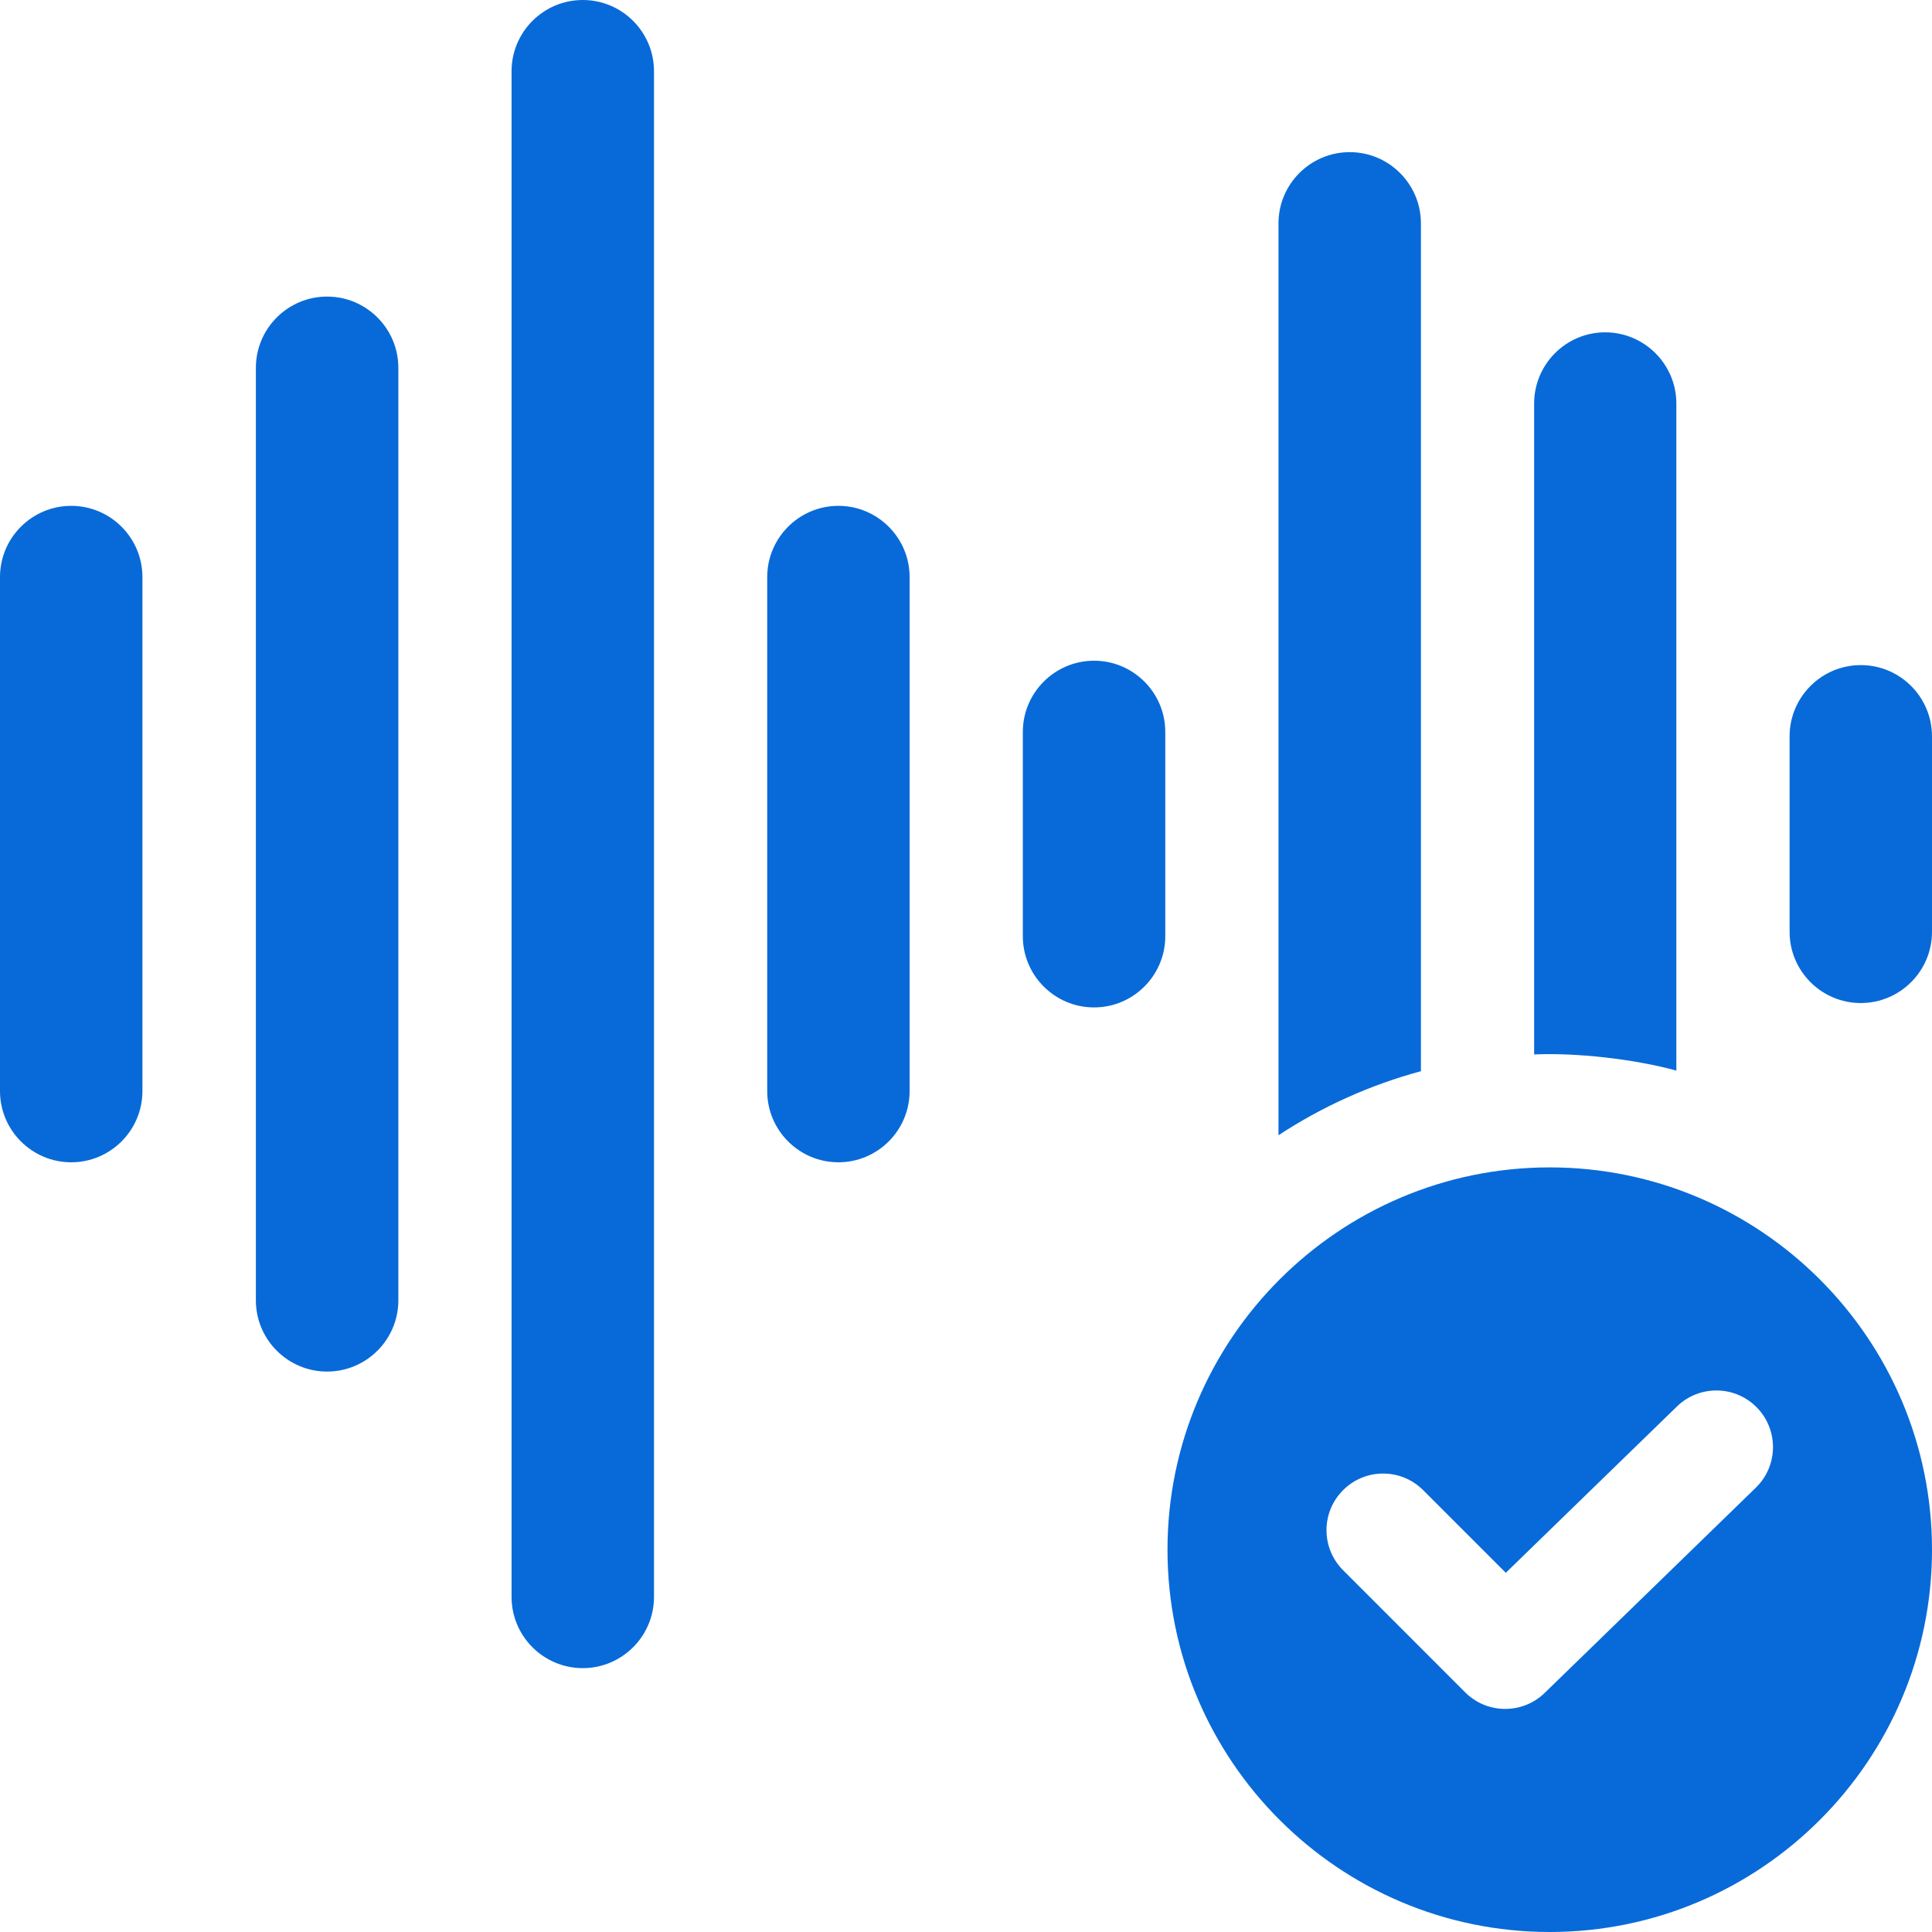
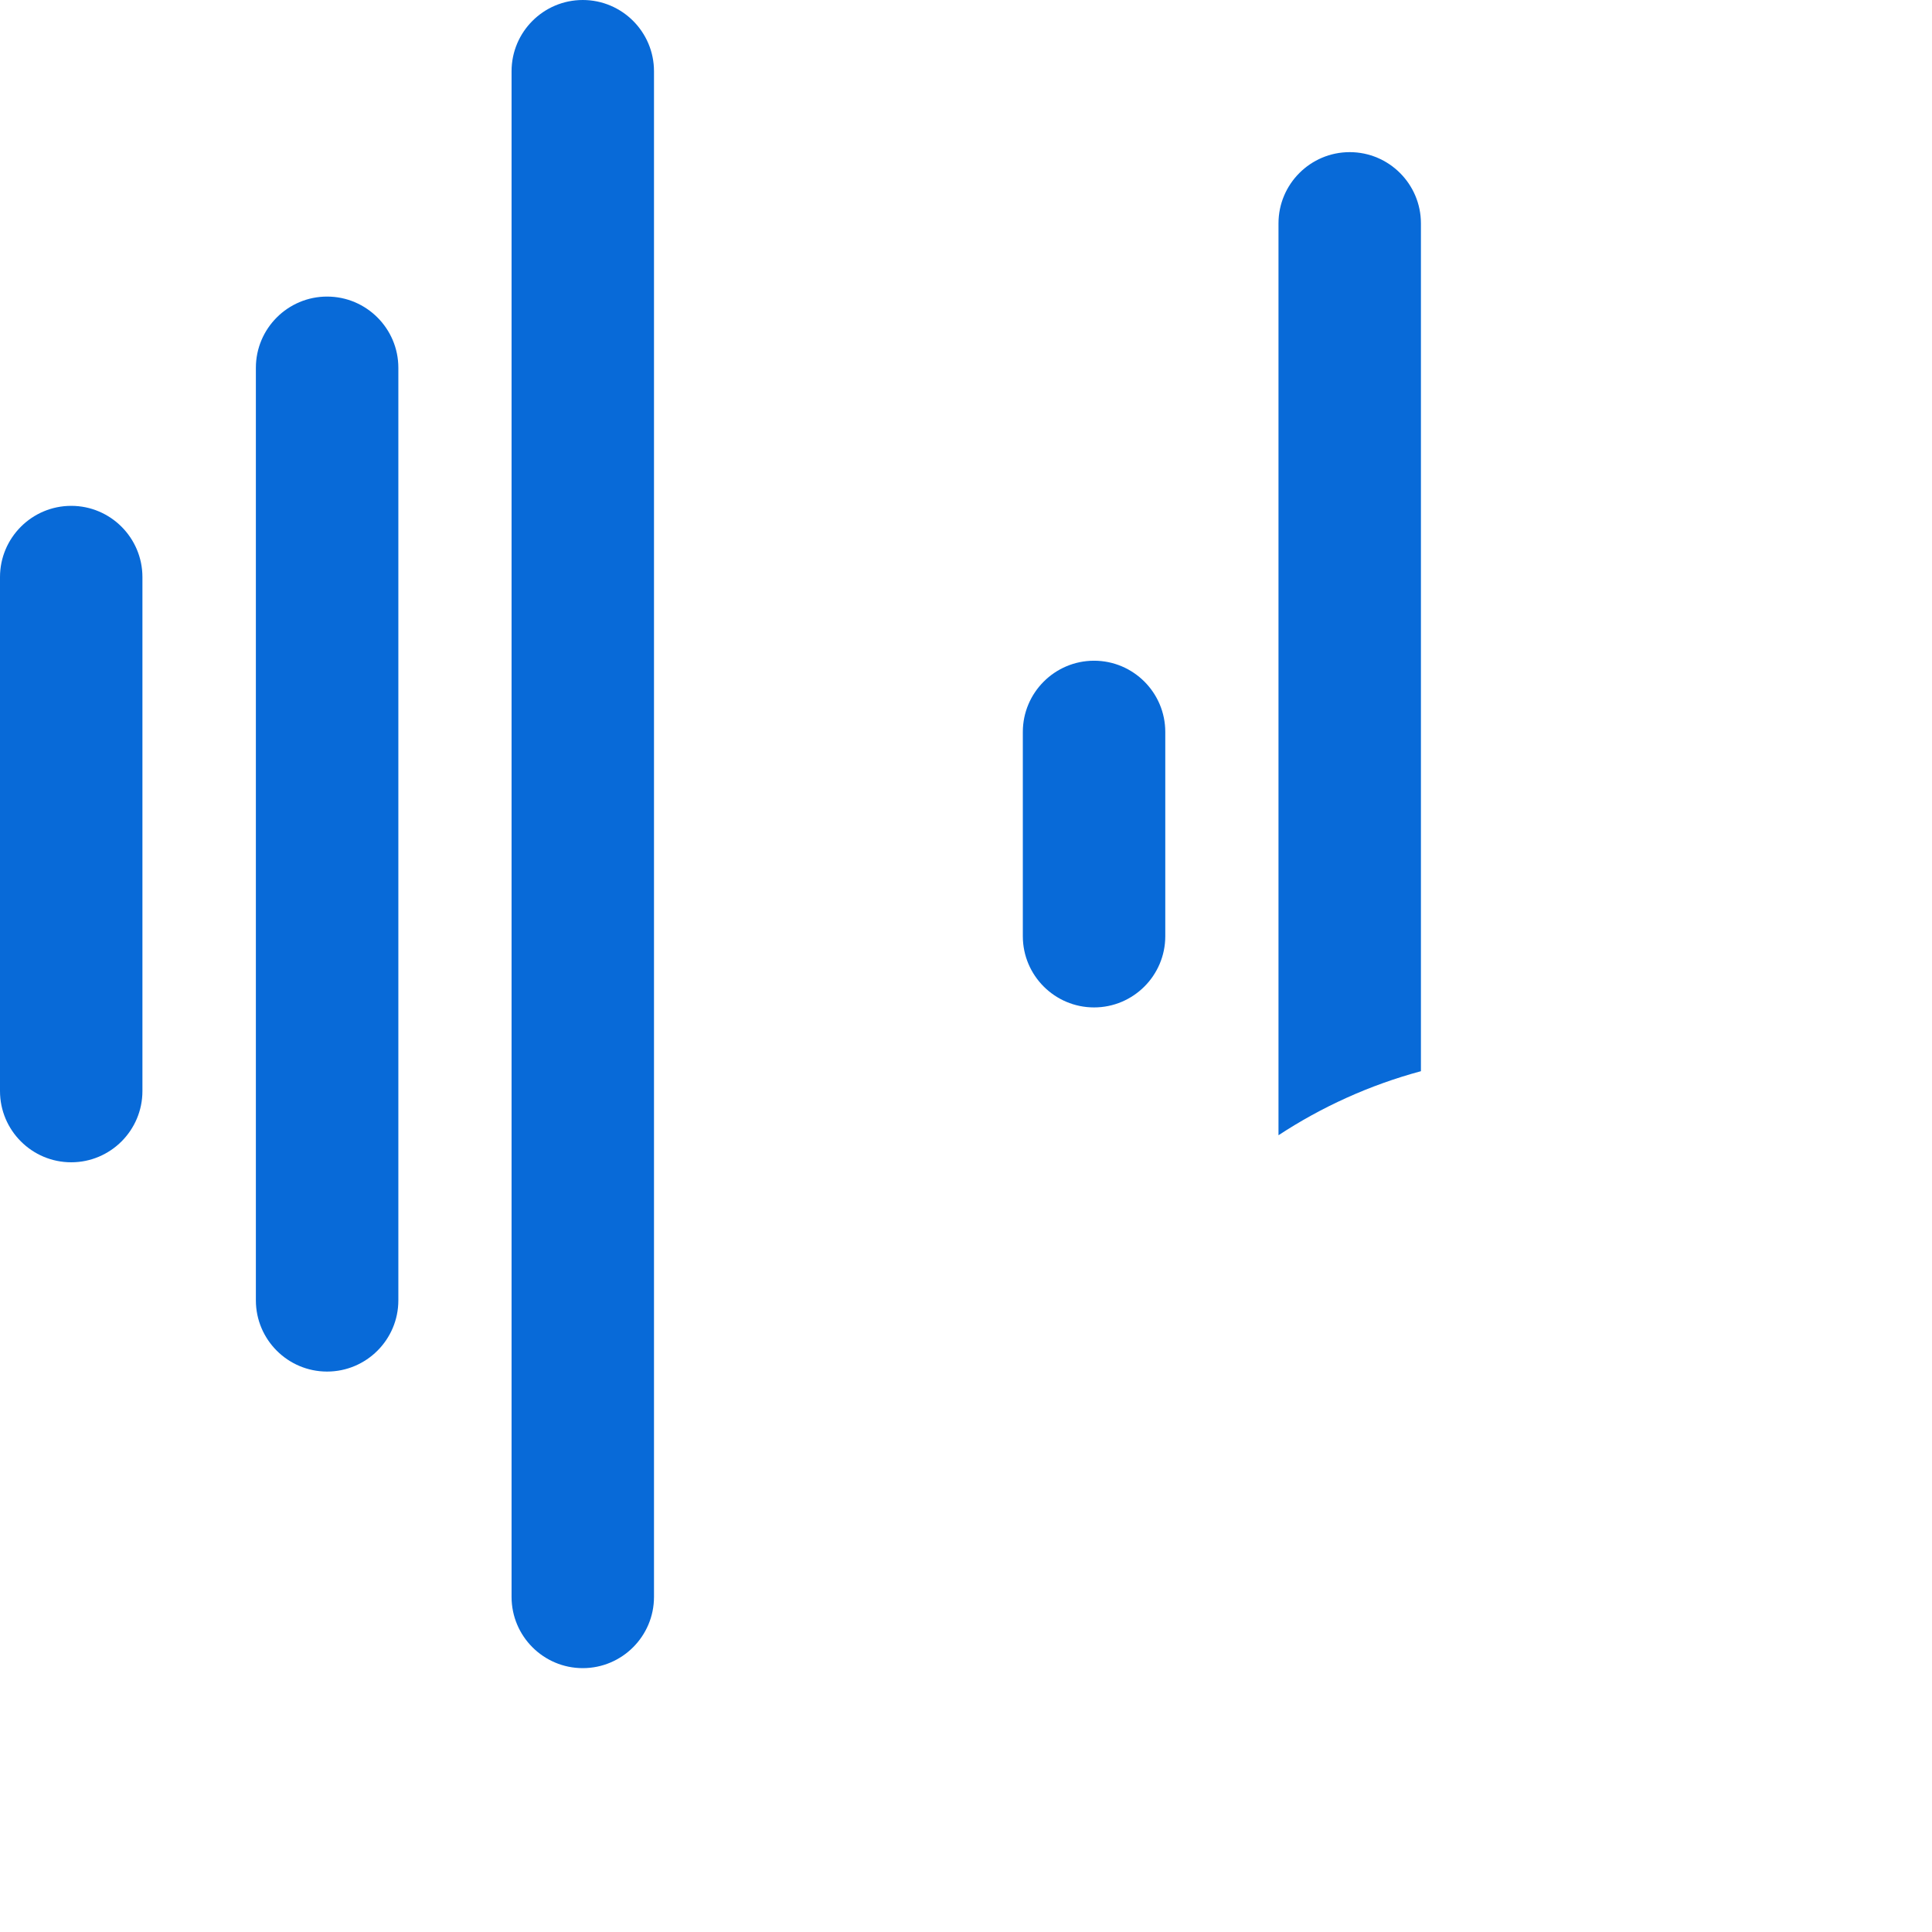
<svg xmlns="http://www.w3.org/2000/svg" width="75" height="75" viewBox="0 0 75 75" fill="none">
  <g clip-path="url(#clip0_973_6571)">
-     <path d="M60.161 75C68.343 75 75 68.342 75 60.159C75 51.976 68.343 45.318 60.161 45.318C51.979 45.318 45.322 51.976 45.322 60.159C45.322 68.342 51.979 75 60.161 75ZM52.139 57.847C52.997 56.988 54.388 56.989 55.246 57.847L58.455 61.056L65.098 54.6C65.969 53.754 67.36 53.773 68.206 54.644C69.051 55.514 69.031 56.906 68.161 57.752L59.964 65.719C59.537 66.134 58.984 66.34 58.432 66.34C57.869 66.34 57.307 66.126 56.878 65.697L52.138 60.955C51.28 60.096 51.28 58.705 52.139 57.847Z" fill="#086AD8" />
    <path d="M49.631 44.07C51.31 42.967 53.172 42.12 55.16 41.584V8.671C55.16 7.146 53.92 5.906 52.396 5.906C50.871 5.906 49.631 7.146 49.631 8.671V44.07H49.631Z" fill="#086AD8" />
-     <path d="M65.076 41.56V15.666C65.076 14.141 63.836 12.901 62.312 12.901C60.792 12.901 59.555 14.141 59.555 15.666V40.933C61.197 40.863 63.405 41.105 65.076 41.56Z" fill="#086AD8" />
    <path d="M45.236 36.343V28.414C45.236 26.889 43.996 25.649 42.471 25.649C40.947 25.649 39.706 26.89 39.706 28.414V36.343C39.706 37.868 40.947 39.108 42.471 39.108C43.996 39.108 45.236 37.868 45.236 36.343Z" fill="#086AD8" />
    <path d="M25.388 61.992V2.765C25.388 1.24 24.148 0 22.623 0C21.099 0 19.859 1.24 19.859 2.765V61.992C19.859 63.517 21.099 64.757 22.623 64.757C24.148 64.757 25.388 63.517 25.388 61.992Z" fill="#086AD8" />
    <path d="M12.697 11.513C11.173 11.513 9.933 12.754 9.933 14.278V50.479C9.933 52.004 11.173 53.244 12.697 53.244C14.223 53.244 15.464 52.004 15.464 50.479V14.278C15.464 12.754 14.223 11.513 12.697 11.513Z" fill="#086AD8" />
    <path d="M5.529 42.355V22.402C5.529 20.877 4.289 19.637 2.765 19.637C1.24 19.637 0 20.877 0 22.402V42.355C0 43.88 1.24 45.12 2.765 45.12C4.289 45.12 5.529 43.88 5.529 42.355Z" fill="#086AD8" />
-     <path d="M29.783 22.402V42.355C29.783 43.88 31.023 45.12 32.547 45.12C34.071 45.12 35.311 43.88 35.311 42.355V22.402C35.311 20.877 34.071 19.637 32.547 19.637C31.023 19.637 29.783 20.877 29.783 22.402Z" fill="#086AD8" />
-     <path d="M69.472 28.584V36.174C69.472 37.698 70.711 38.938 72.235 38.938C73.76 38.938 75 37.698 75 36.174V28.584C75 27.059 73.76 25.819 72.235 25.819C70.711 25.819 69.472 27.059 69.472 28.584Z" fill="#086AD8" />
  </g>
  <defs>
    <clipPath id="clip0_973_6571">
      <rect width="75" height="75" fill="white" />
    </clipPath>
  </defs>
</svg>